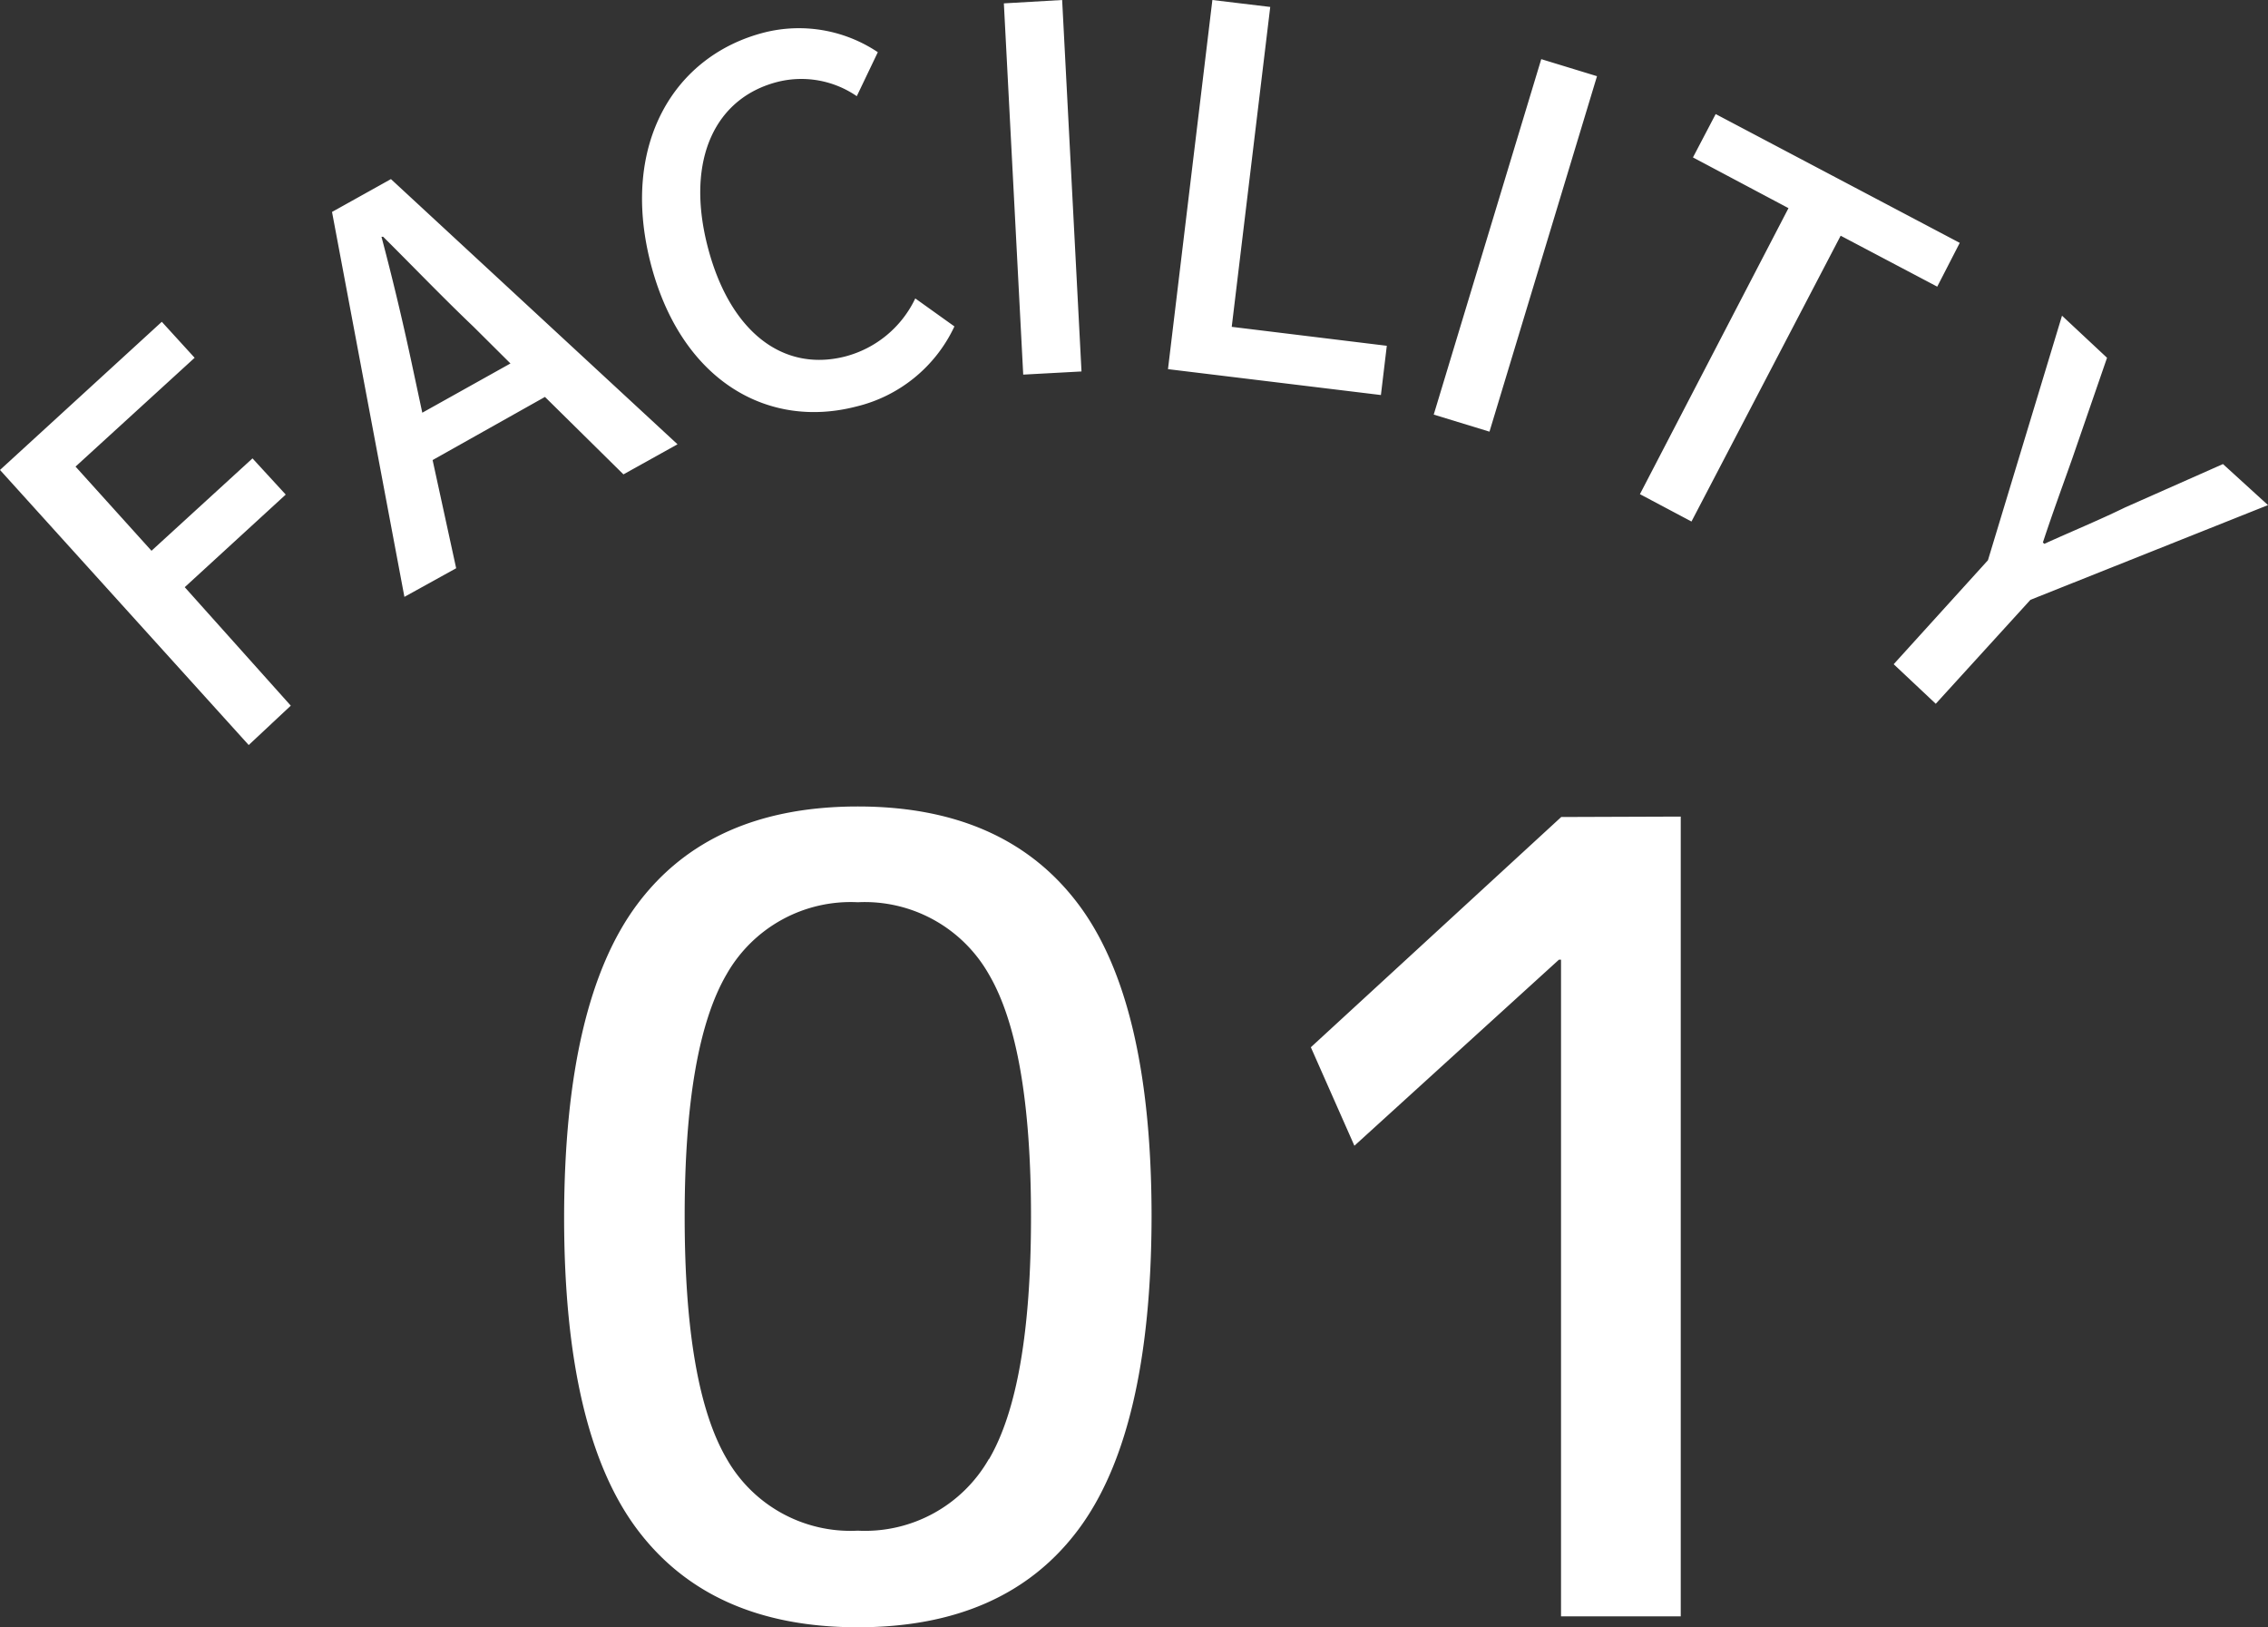
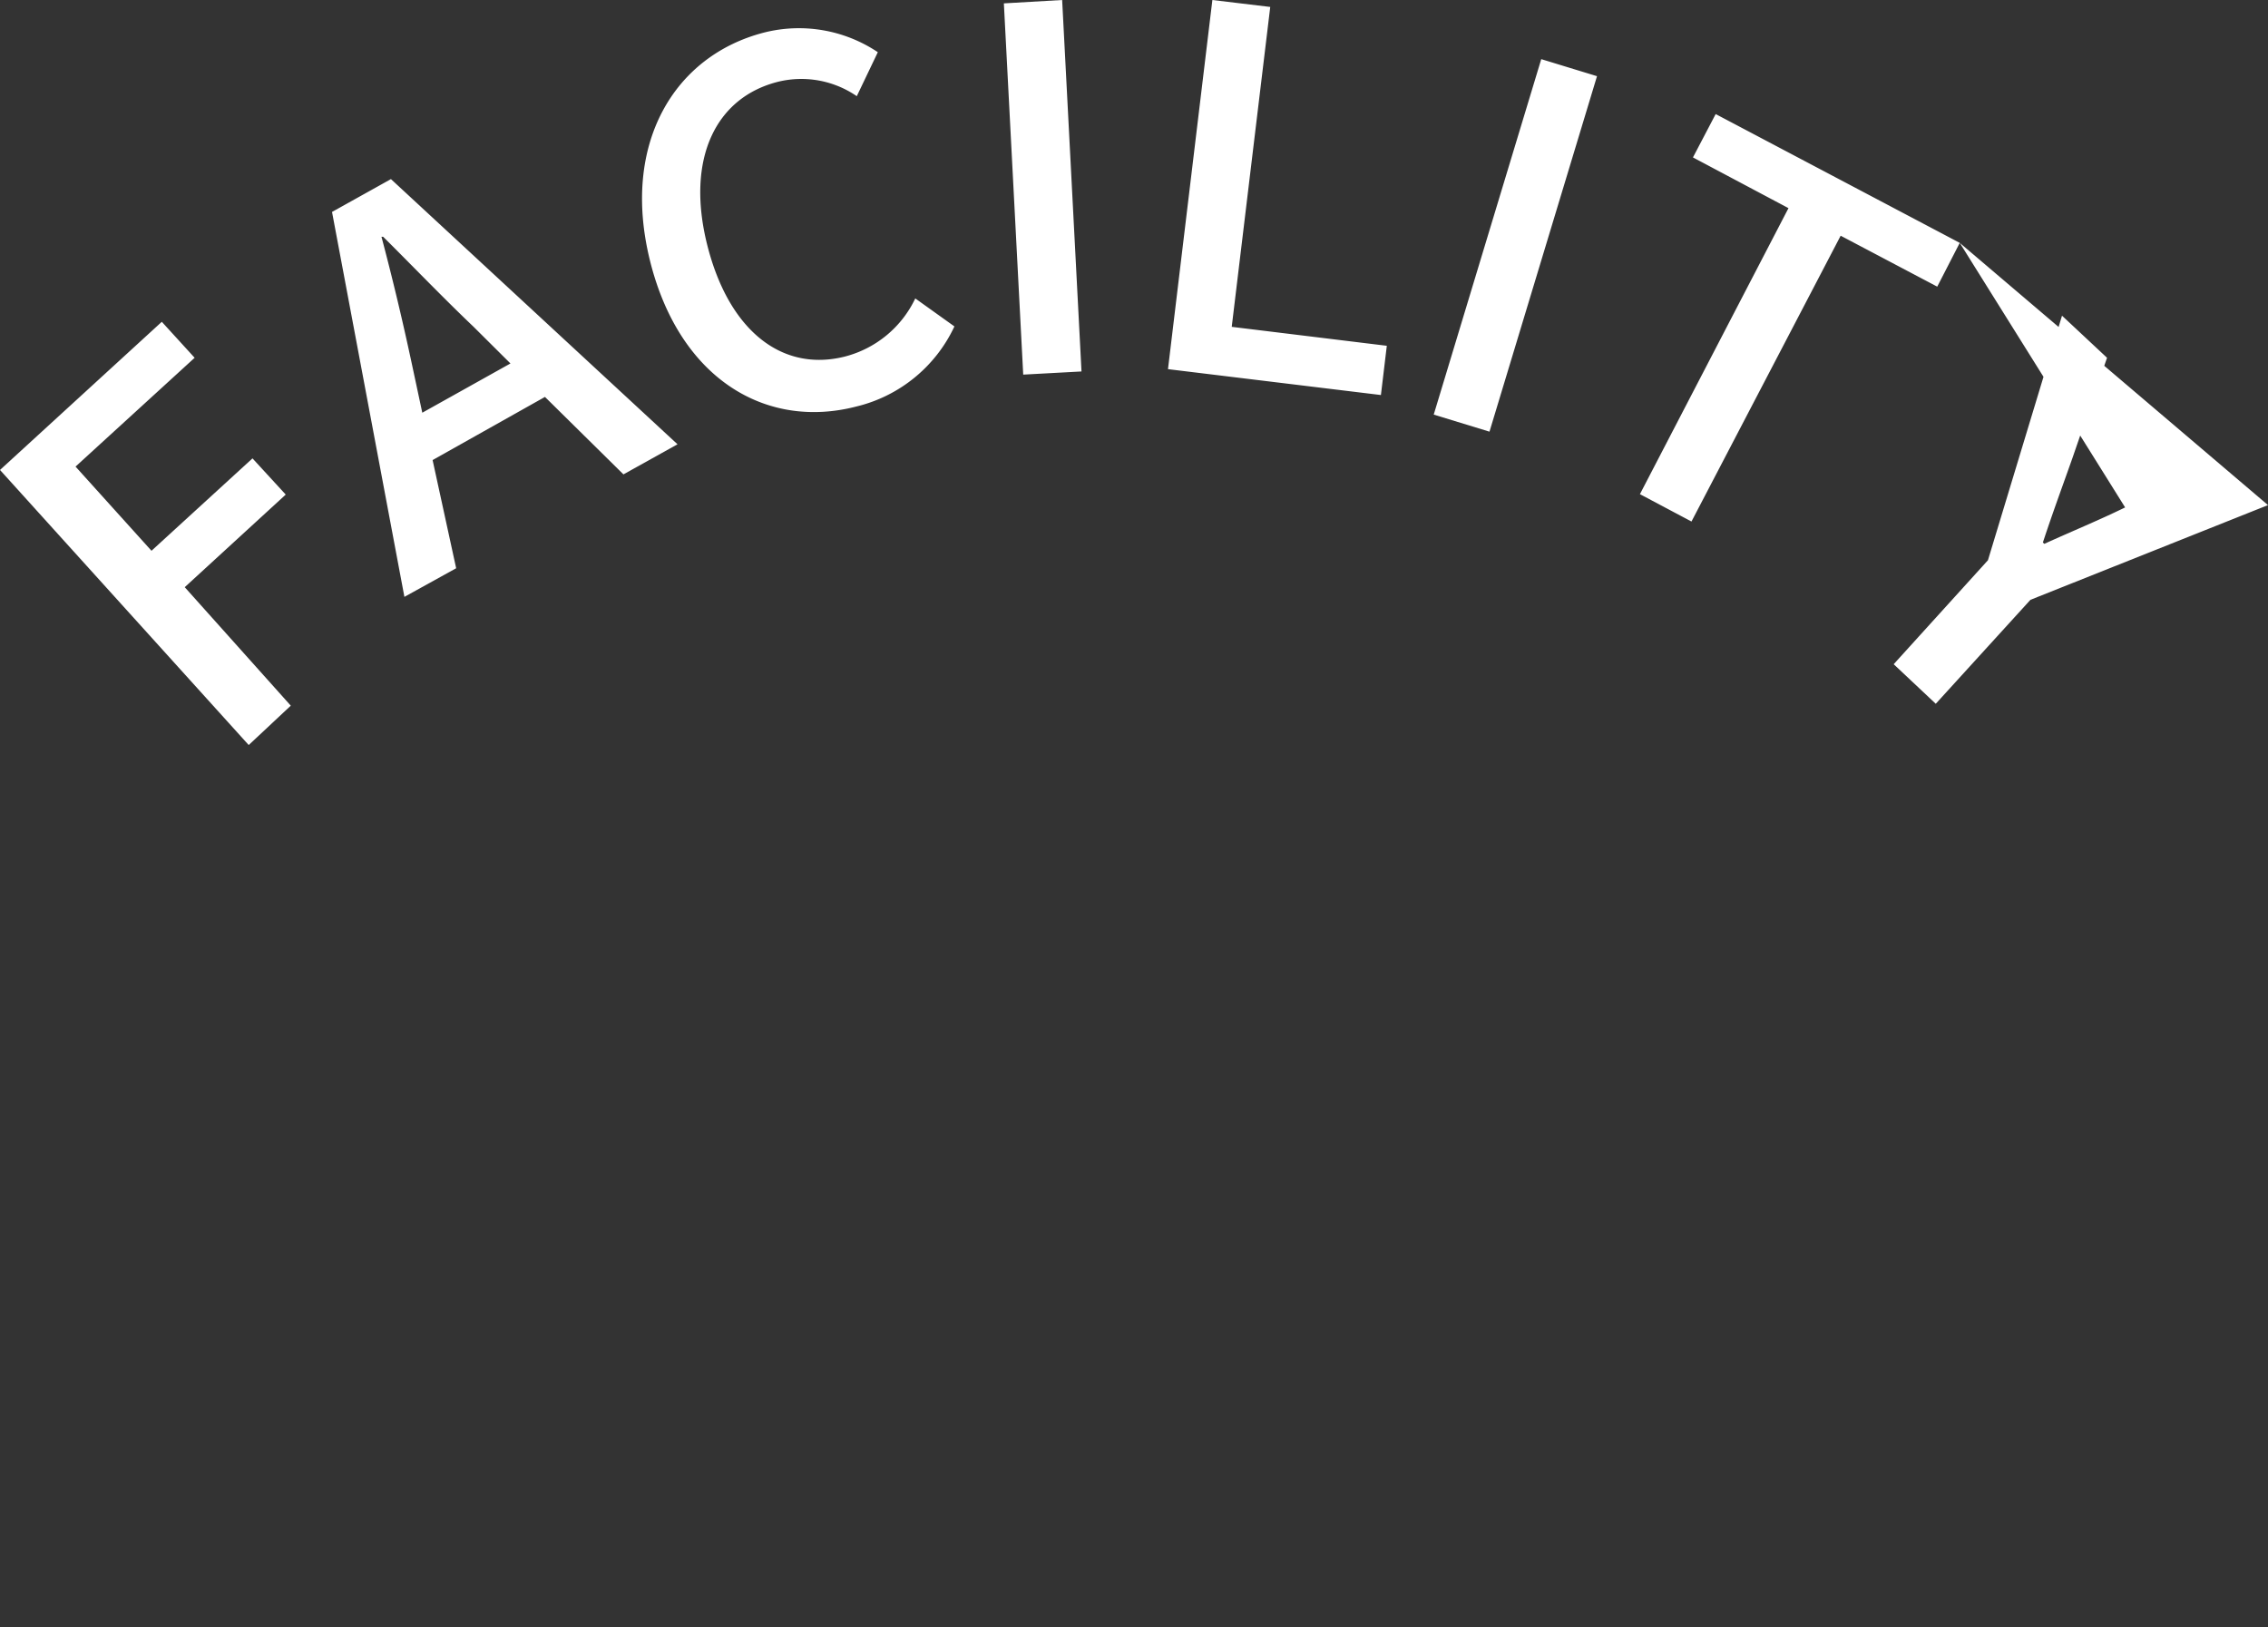
<svg xmlns="http://www.w3.org/2000/svg" viewBox="0 0 107.79 77.32">
  <rect x="0" y="0" width="107.79" height="77.32" fill="#333333" stroke="none" />
  <defs>
    <style>.cls-1{fill:#fff;}</style>
  </defs>
  <title>f01</title>
  <g id="レイヤー_2" data-name="レイヤー 2">
    <g id="レイヤー_1-2" data-name="レイヤー 1">
-       <path class="cls-1" d="M13.58,23.5,12,21.78l-4.8,4.39-3.61-4L9.25,17,7.69,15.29,0,22.33,11.82,35.4l2-1.87L8.78,27.9Zm2.2-13.43,3.44,18.29L21.68,27l-1.12-5.14,5.34-3,3.73,3.68,2.57-1.43L18.58,8.51Zm6.73,5.46,1.75,1.74-4.19,2.34-.52-2.43c-.43-2-.89-3.93-1.42-5.93l.08,0C19.65,12.68,21.06,14.15,22.51,15.53Zm17.65,1.41c-3,.76-5.53-1.24-6.55-5.31S34,4.62,37,3.88a4.65,4.65,0,0,1,3.72.69l1-2.09a6.74,6.74,0,0,0-5.38-.94c-4.3,1.09-6.84,5.3-5.44,10.88s5.5,8,9.78,6.9a6.94,6.94,0,0,0,4.68-3.81l-1.86-1.33A5.12,5.12,0,0,1,40.16,16.94ZM47.71.16l.92,17.64,2.77-.15L50.48,0ZM60.37.33,57.62,0,55.51,17.54l10.12,1.23.28-2.34-7.37-.9Zm7.77,19.37,2.65.81L75.9,3.62l-2.65-.81Zm25-8.16L81.54,5.42,80.46,7.48,85,9.89,77.94,23.48l2.45,1.3,7.09-13.58,4.59,2.42Zm12.51,10.51L101,24.11c-1.27.62-2.52,1.13-3.84,1.73l-.07-.06c.46-1.4.92-2.64,1.4-4L100.14,17,98,15,94.48,26.62,90,31.56l2,1.88,4.5-4.94L107.79,24Z" />
-       <path class="cls-1" d="M40.77,38.32q-7,0-10.47,4.63T26.81,57.82q0,10.24,3.49,14.87t10.47,4.63q7,0,10.47-4.63t3.49-14.87q0-10.24-3.49-14.87T40.77,38.32Zm6.23,31a6.78,6.78,0,0,1-6.23,3.41,6.77,6.77,0,0,1-6.23-3.41q-2-3.41-2-11.52t2-11.52a6.78,6.78,0,0,1,6.23-3.41A6.78,6.78,0,0,1,47,46.3q2,3.41,2,11.52T47,69.34Zm27.2-30.5L62.3,49.76l2.07,4.68,9.72-8.84h.1V76.8h5.69v-38Z" />
+       <path class="cls-1" d="M13.58,23.5,12,21.78l-4.8,4.39-3.61-4L9.25,17,7.69,15.29,0,22.33,11.82,35.4l2-1.87L8.78,27.9Zm2.2-13.43,3.44,18.29L21.68,27l-1.12-5.14,5.34-3,3.73,3.68,2.57-1.43L18.58,8.51Zm6.73,5.46,1.75,1.74-4.19,2.34-.52-2.43c-.43-2-.89-3.93-1.42-5.93l.08,0C19.65,12.68,21.06,14.15,22.51,15.53Zm17.65,1.41c-3,.76-5.53-1.24-6.55-5.31S34,4.62,37,3.88a4.65,4.65,0,0,1,3.72.69l1-2.09a6.74,6.74,0,0,0-5.38-.94c-4.3,1.09-6.84,5.3-5.44,10.88s5.5,8,9.78,6.9a6.94,6.94,0,0,0,4.68-3.81l-1.86-1.33A5.12,5.12,0,0,1,40.16,16.94ZM47.71.16l.92,17.64,2.77-.15L50.48,0ZM60.37.33,57.62,0,55.51,17.54l10.12,1.23.28-2.34-7.37-.9Zm7.77,19.37,2.65.81L75.9,3.62l-2.65-.81Zm25-8.16L81.54,5.42,80.46,7.48,85,9.89,77.94,23.48l2.45,1.3,7.09-13.58,4.59,2.42ZL101,24.11c-1.27.62-2.52,1.13-3.84,1.73l-.07-.06c.46-1.4.92-2.64,1.4-4L100.14,17,98,15,94.48,26.62,90,31.56l2,1.88,4.5-4.94L107.79,24Z" />
    </g>
  </g>
</svg>